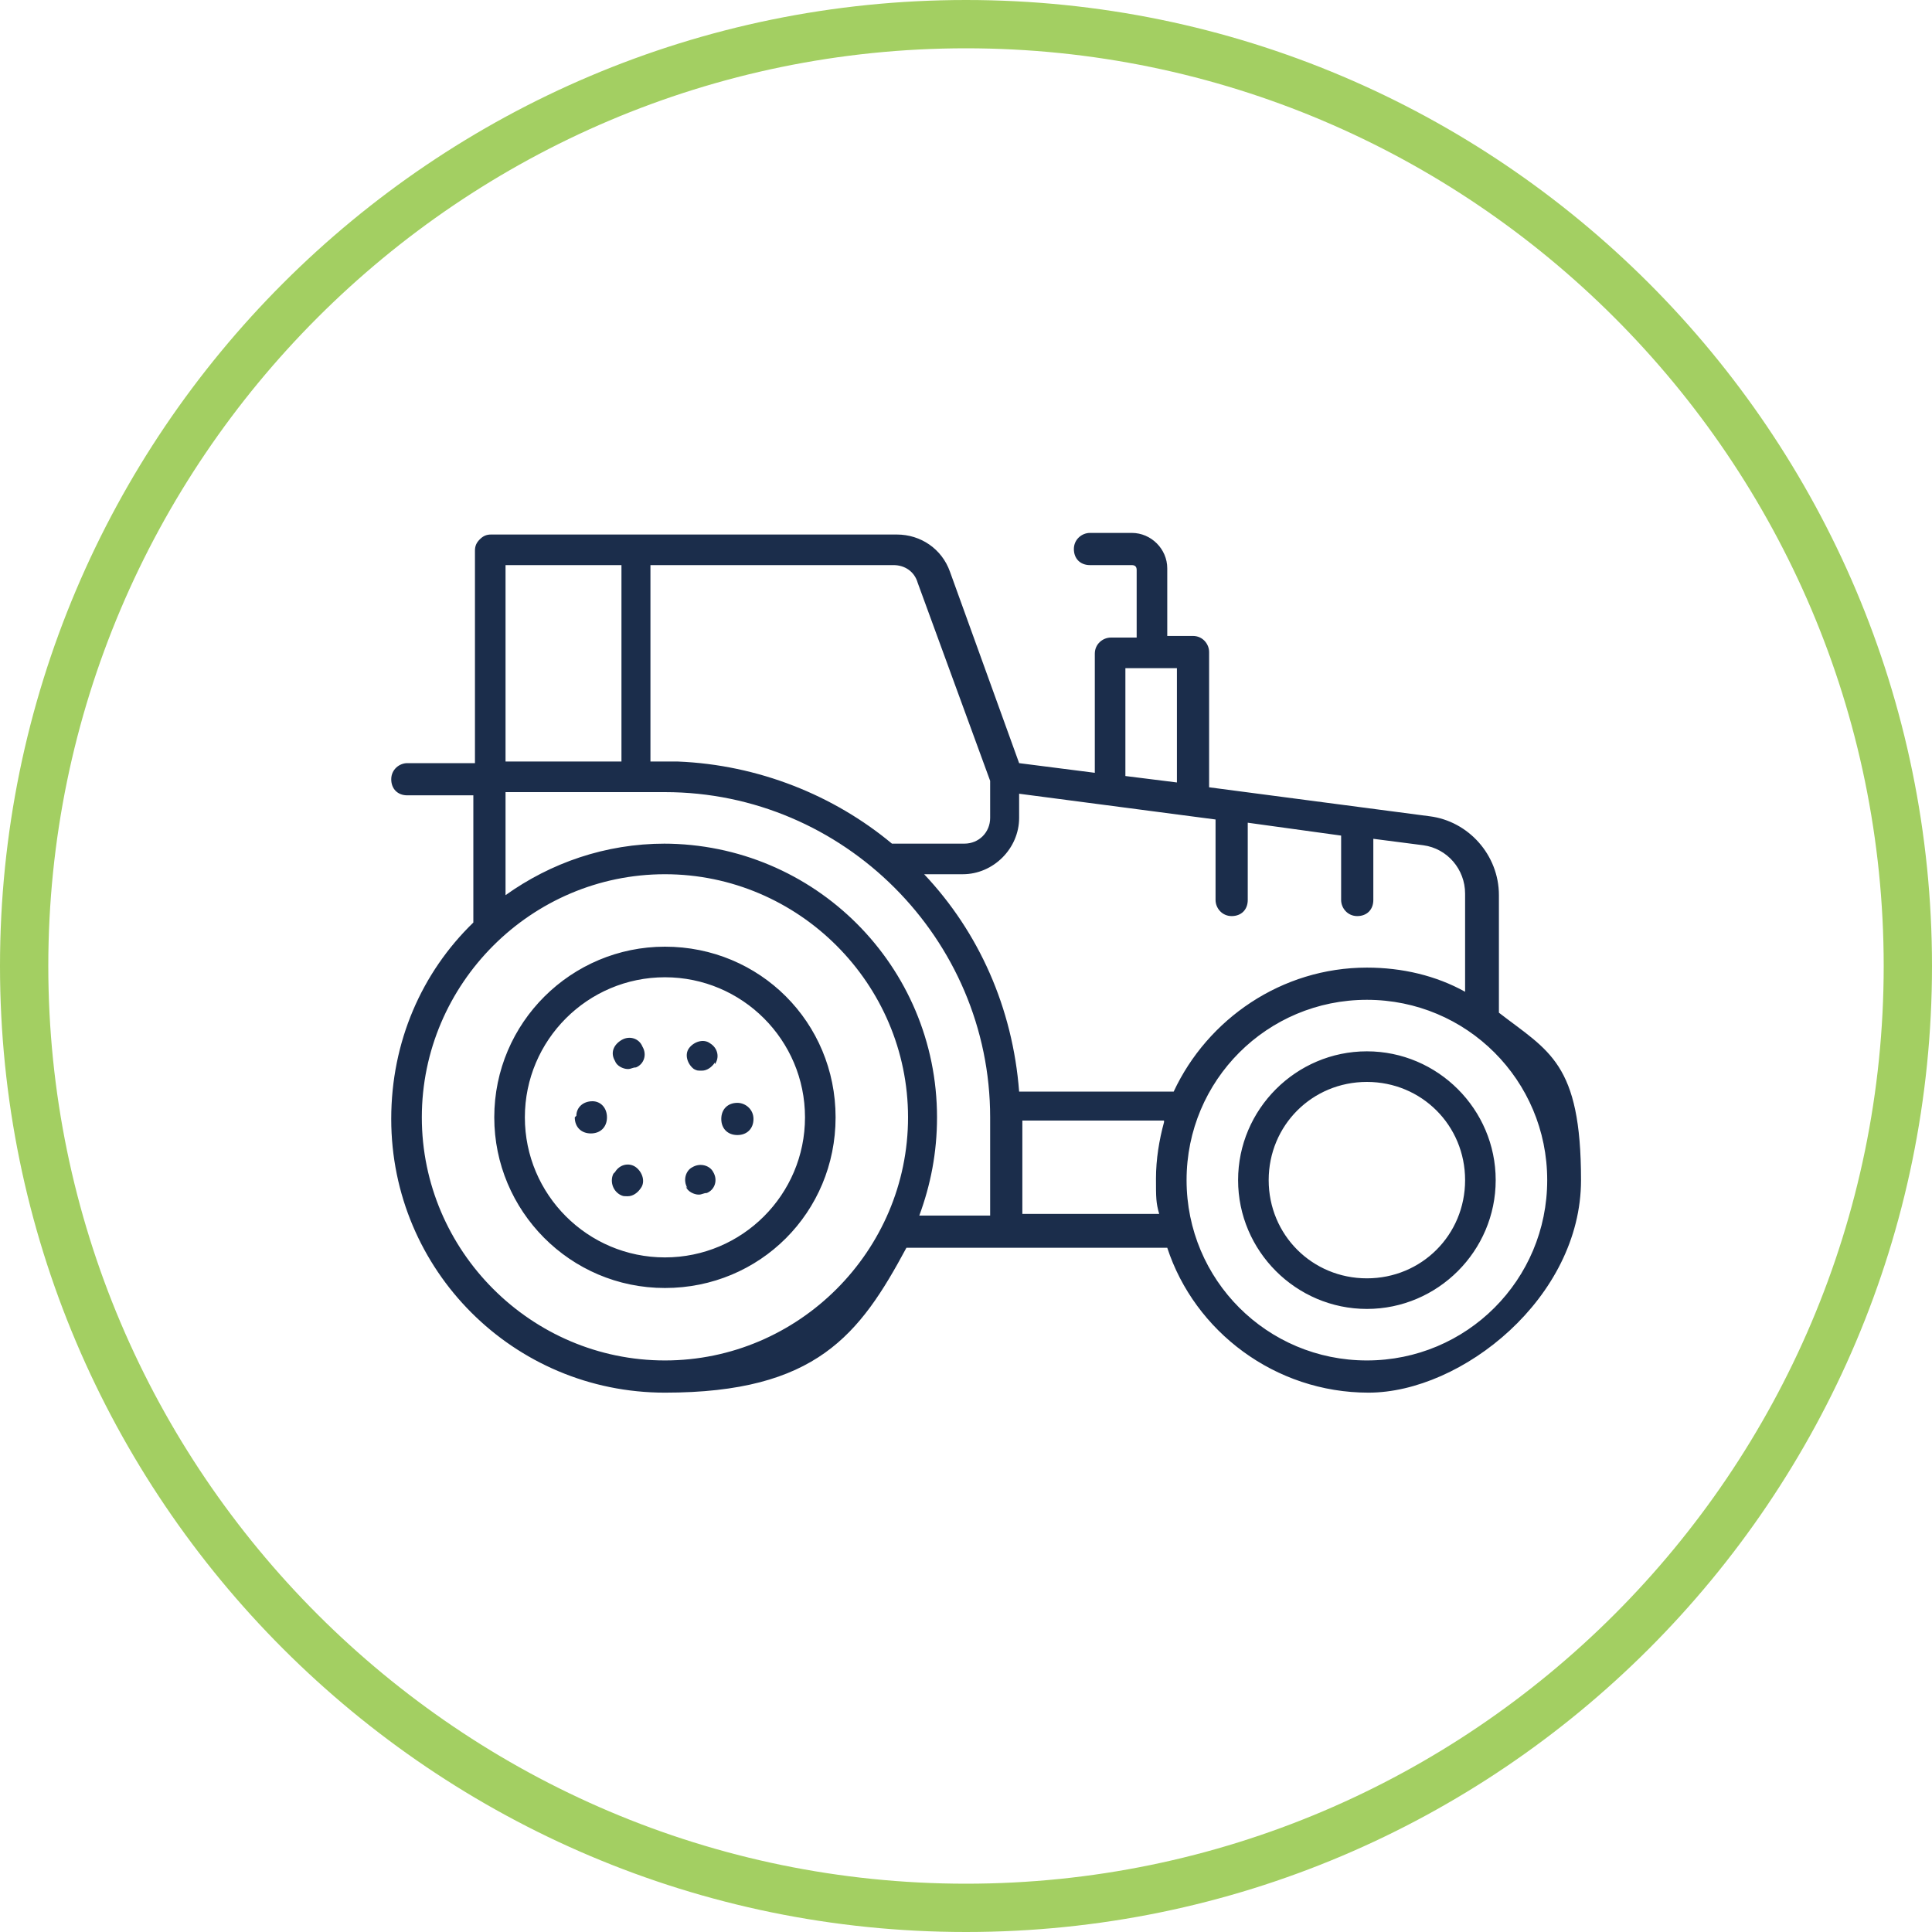
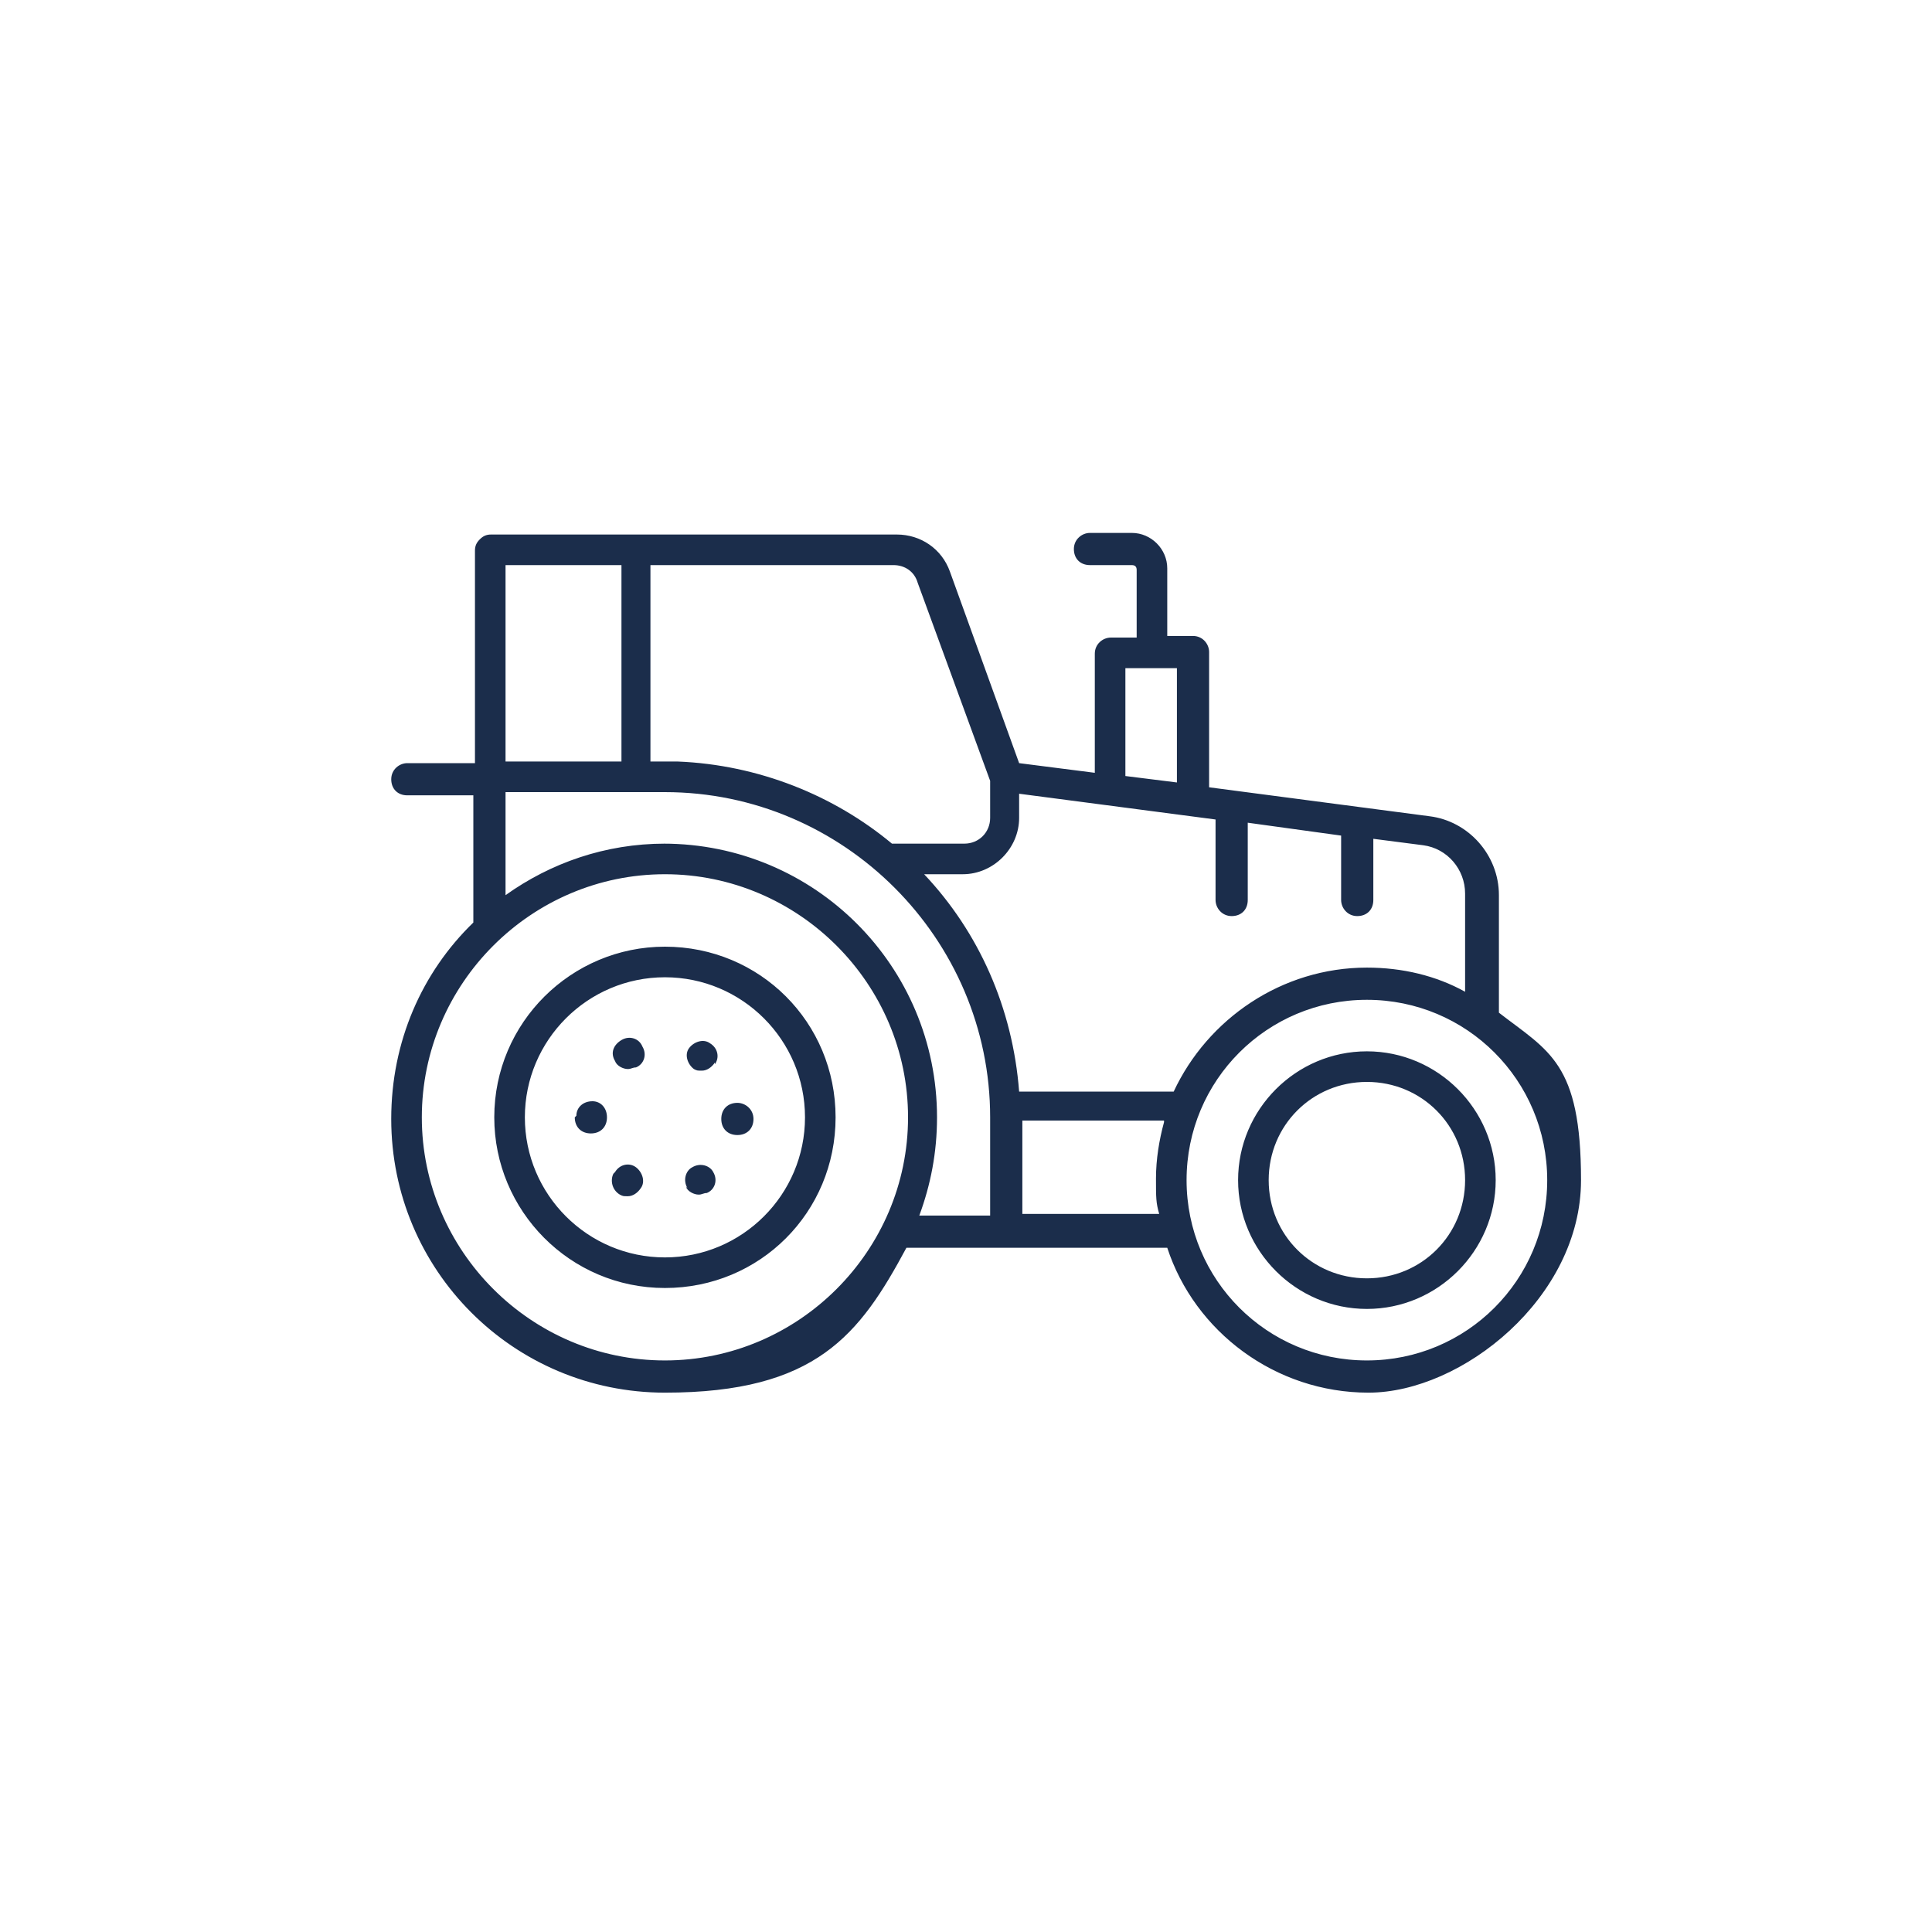
<svg xmlns="http://www.w3.org/2000/svg" id="Layer_1" version="1.1" viewBox="0 0 120 120">
  <defs>
    <style>
      .st0 {
        fill: #1b2d4b;
      }

      .st1 {
        fill: #a3cf62;
      }
    </style>
  </defs>
-   <path class="st1" d="M60,3c31.4,0,57,25.6,57,57s-25.6,57-57,57S3,91.4,3,60,28.6,3,60,3M60,0C26.9,0,0,26.9,0,60s26.9,60,60,60,60-26.9,60-60S93.1,0,60,0h0Z" />
  <path class="st0" d="M30.7,69.4c0,5.8,4.7,10.6,10.6,10.6s10.6-4.7,10.6-10.6-4.7-10.6-10.6-10.6c-5.8,0-10.6,4.7-10.6,10.6ZM32.6,69.4c0-4.8,3.9-8.7,8.7-8.7s8.7,3.9,8.7,8.7-3.9,8.7-8.7,8.7-8.7-3.9-8.7-8.7ZM44.4,66c-.2.3-.5.5-.8.5s-.3,0-.5-.1c-.4-.3-.6-.9-.3-1.3.3-.4.9-.6,1.3-.3.5.3.6.9.3,1.3h0ZM35.8,69.3c0-.5.4-.9,1-.9.5,0,.9.4.9,1h0c0,.6-.4,1-1,1s-1-.4-1-1h0c0,0,0,0,0,0ZM39.9,65c.3.5.1,1.1-.4,1.3-.2,0-.3.1-.5.1-.3,0-.7-.2-.8-.5-.3-.5-.1-1,.4-1.3.5-.3,1.1-.1,1.3.4h0ZM38.2,72.8c.3-.5.9-.6,1.3-.3s.6.9.3,1.3c-.2.3-.5.5-.8.5s-.3,0-.5-.1c-.5-.3-.6-.9-.4-1.3h0ZM45.8,68.5c.5,0,1,.4,1,1s-.4,1-1,1-1-.4-1-1,.4-1,1-1ZM42.7,73.8c-.3-.5-.1-1.1.3-1.3.5-.3,1.1-.1,1.3.3.3.5.1,1.1-.4,1.3-.2,0-.3.1-.5.1-.3,0-.7-.2-.8-.5h0ZM76.9,73.3c0,4.4,3.6,8,8,8s8-3.6,8-8c0-4.4-3.6-8-8-8-4.4,0-8,3.6-8,8ZM78.8,73.3c0-3.4,2.7-6.1,6.1-6.1s6.1,2.7,6.1,6.1c0,3.4-2.7,6.1-6.1,6.1s-6.1-2.7-6.1-6.1ZM29.4,49.2v8.1c-3.2,3.1-5.1,7.4-5.1,12.2,0,9.4,7.6,17,17,17s12.1-3.6,15-9h16.2c1.7,5.2,6.7,9,12.5,9s13.2-5.9,13.2-13.2-2-8-5.1-10.4v-7.3c0-2.5-1.9-4.6-4.3-4.9l-13.7-1.8v-8.4c0-.5-.4-1-1-1h-1.6v-4.2c0-1.2-1-2.2-2.2-2.2h-2.6c-.5,0-1,.4-1,1s.4,1,1,1h2.6c.2,0,.3.1.3.3v4.2h-1.6c-.5,0-1,.4-1,1v7.4s-4.7-.6-4.7-.6l-4.3-11.9c-.5-1.4-1.8-2.3-3.3-2.3h-25.2c-.3,0-.5.1-.7.3s-.3.4-.3.7v13.2s-4.2,0-4.2,0c-.5,0-1,.4-1,1s.4,1,1,1h4.2ZM31.4,47.3v-12.2s7.2,0,7.2,0v12.2h-7.2s0,0,0,0ZM61.5,48.4v2.4c0,.9-.7,1.6-1.6,1.6h-4.5c-3.6-3-8.3-4.9-13.3-5.1,0,0-.1,0-.2,0h-1.5v-12.2h15.1c.7,0,1.3.4,1.5,1.1l4.5,12.3h0ZM73.1,48.6l-3.2-.4v-6.7h3.2v7.2ZM91,55.6v6c-1.8-1-3.9-1.5-6.1-1.5-5.3,0-9.9,3.2-12,7.7h-9.6c-.4-5.2-2.5-9.9-5.9-13.5h2.4c1.9,0,3.5-1.6,3.5-3.5v-1.5s12.2,1.6,12.2,1.6v5c0,.5.4,1,1,1s1-.4,1-1v-4.8s5.8.8,5.8.8v4c0,.5.4,1,1,1s1-.4,1-1v-3.8s3.1.4,3.1.4c1.5.2,2.6,1.5,2.6,3h0ZM73.7,73.3c0-6.2,5-11.2,11.2-11.2s11.2,5,11.2,11.2c0,6.2-5,11.2-11.2,11.2-6.2,0-11.2-5-11.2-11.2ZM72.3,69.7c-.3,1.1-.5,2.3-.5,3.5s0,1.5.2,2.2h-8.5v-5.8h8.8s0,0,0,0ZM41.3,54.3c8.3,0,15.1,6.8,15.1,15.1s-6.8,15.1-15.1,15.1c-8.3,0-15.1-6.8-15.1-15.1,0-8.3,6.8-15.1,15.1-15.1ZM41.3,52.4c-3.7,0-7.1,1.2-9.9,3.2v-6.4h9.9c11.1,0,20.2,9.1,20.2,20.2v6.1h-4.4c.7-1.9,1.1-3.9,1.1-6.1,0-9.4-7.6-17-17-17h0Z" />
</svg>